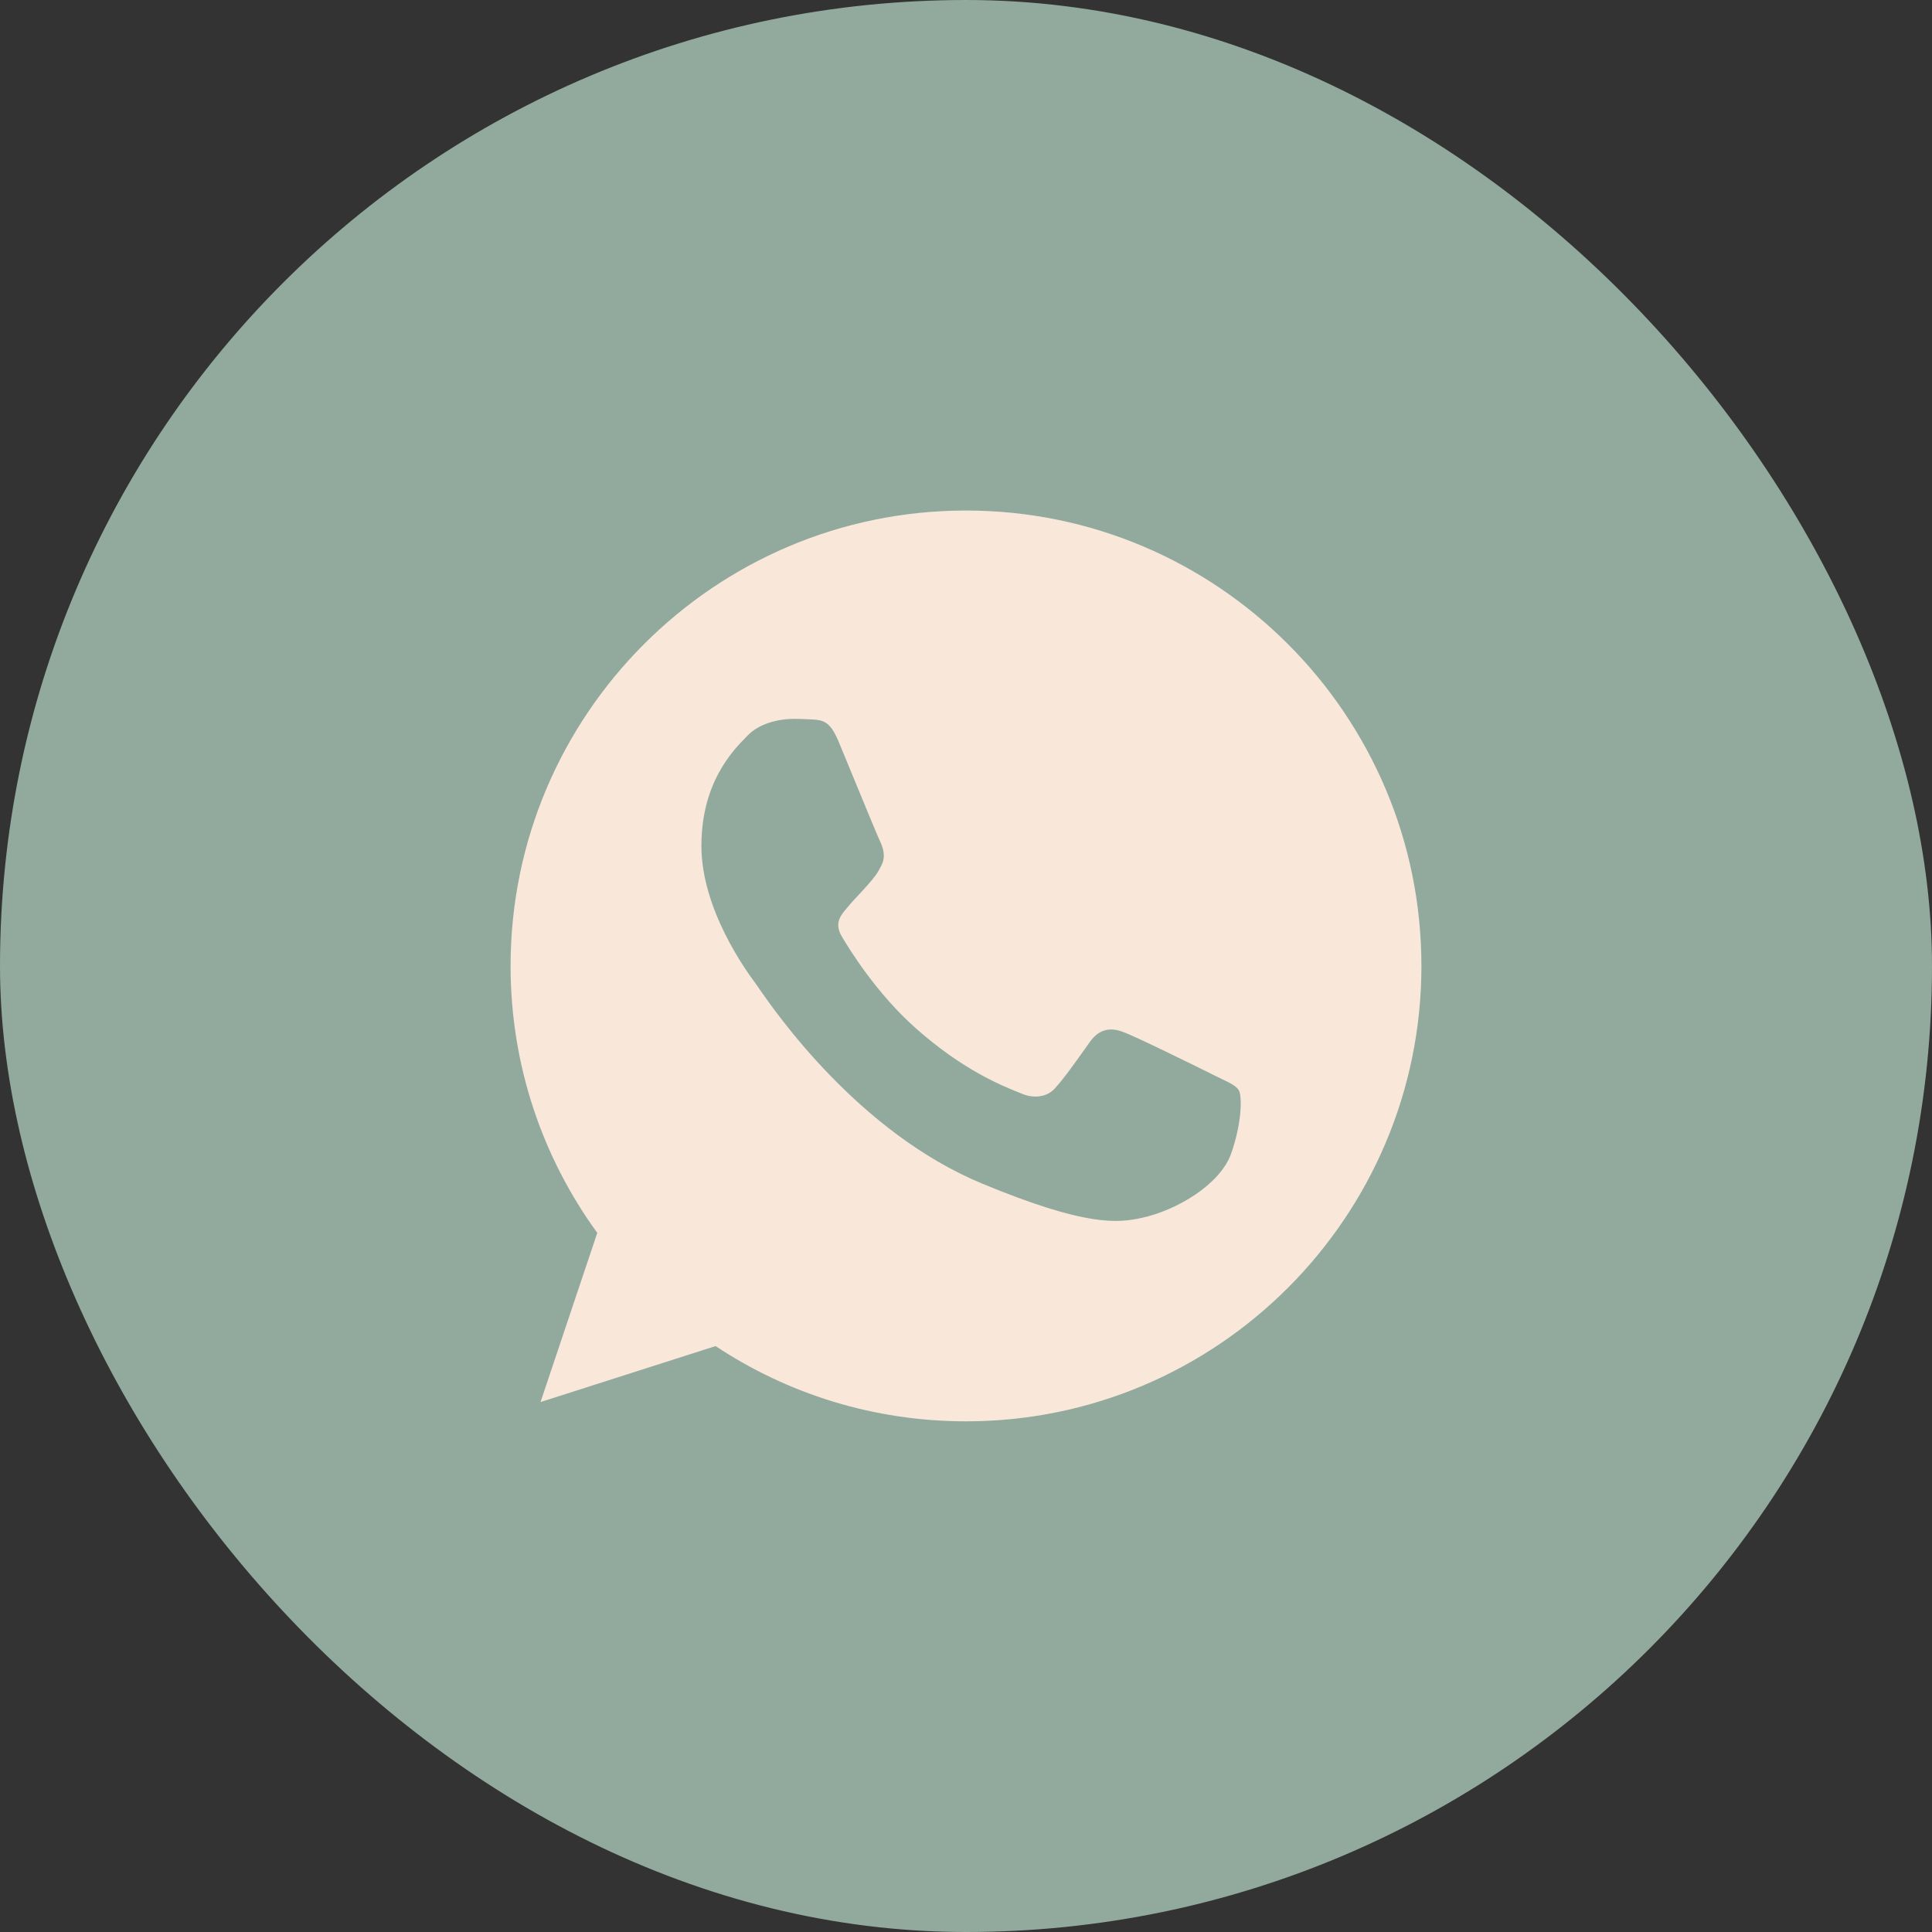
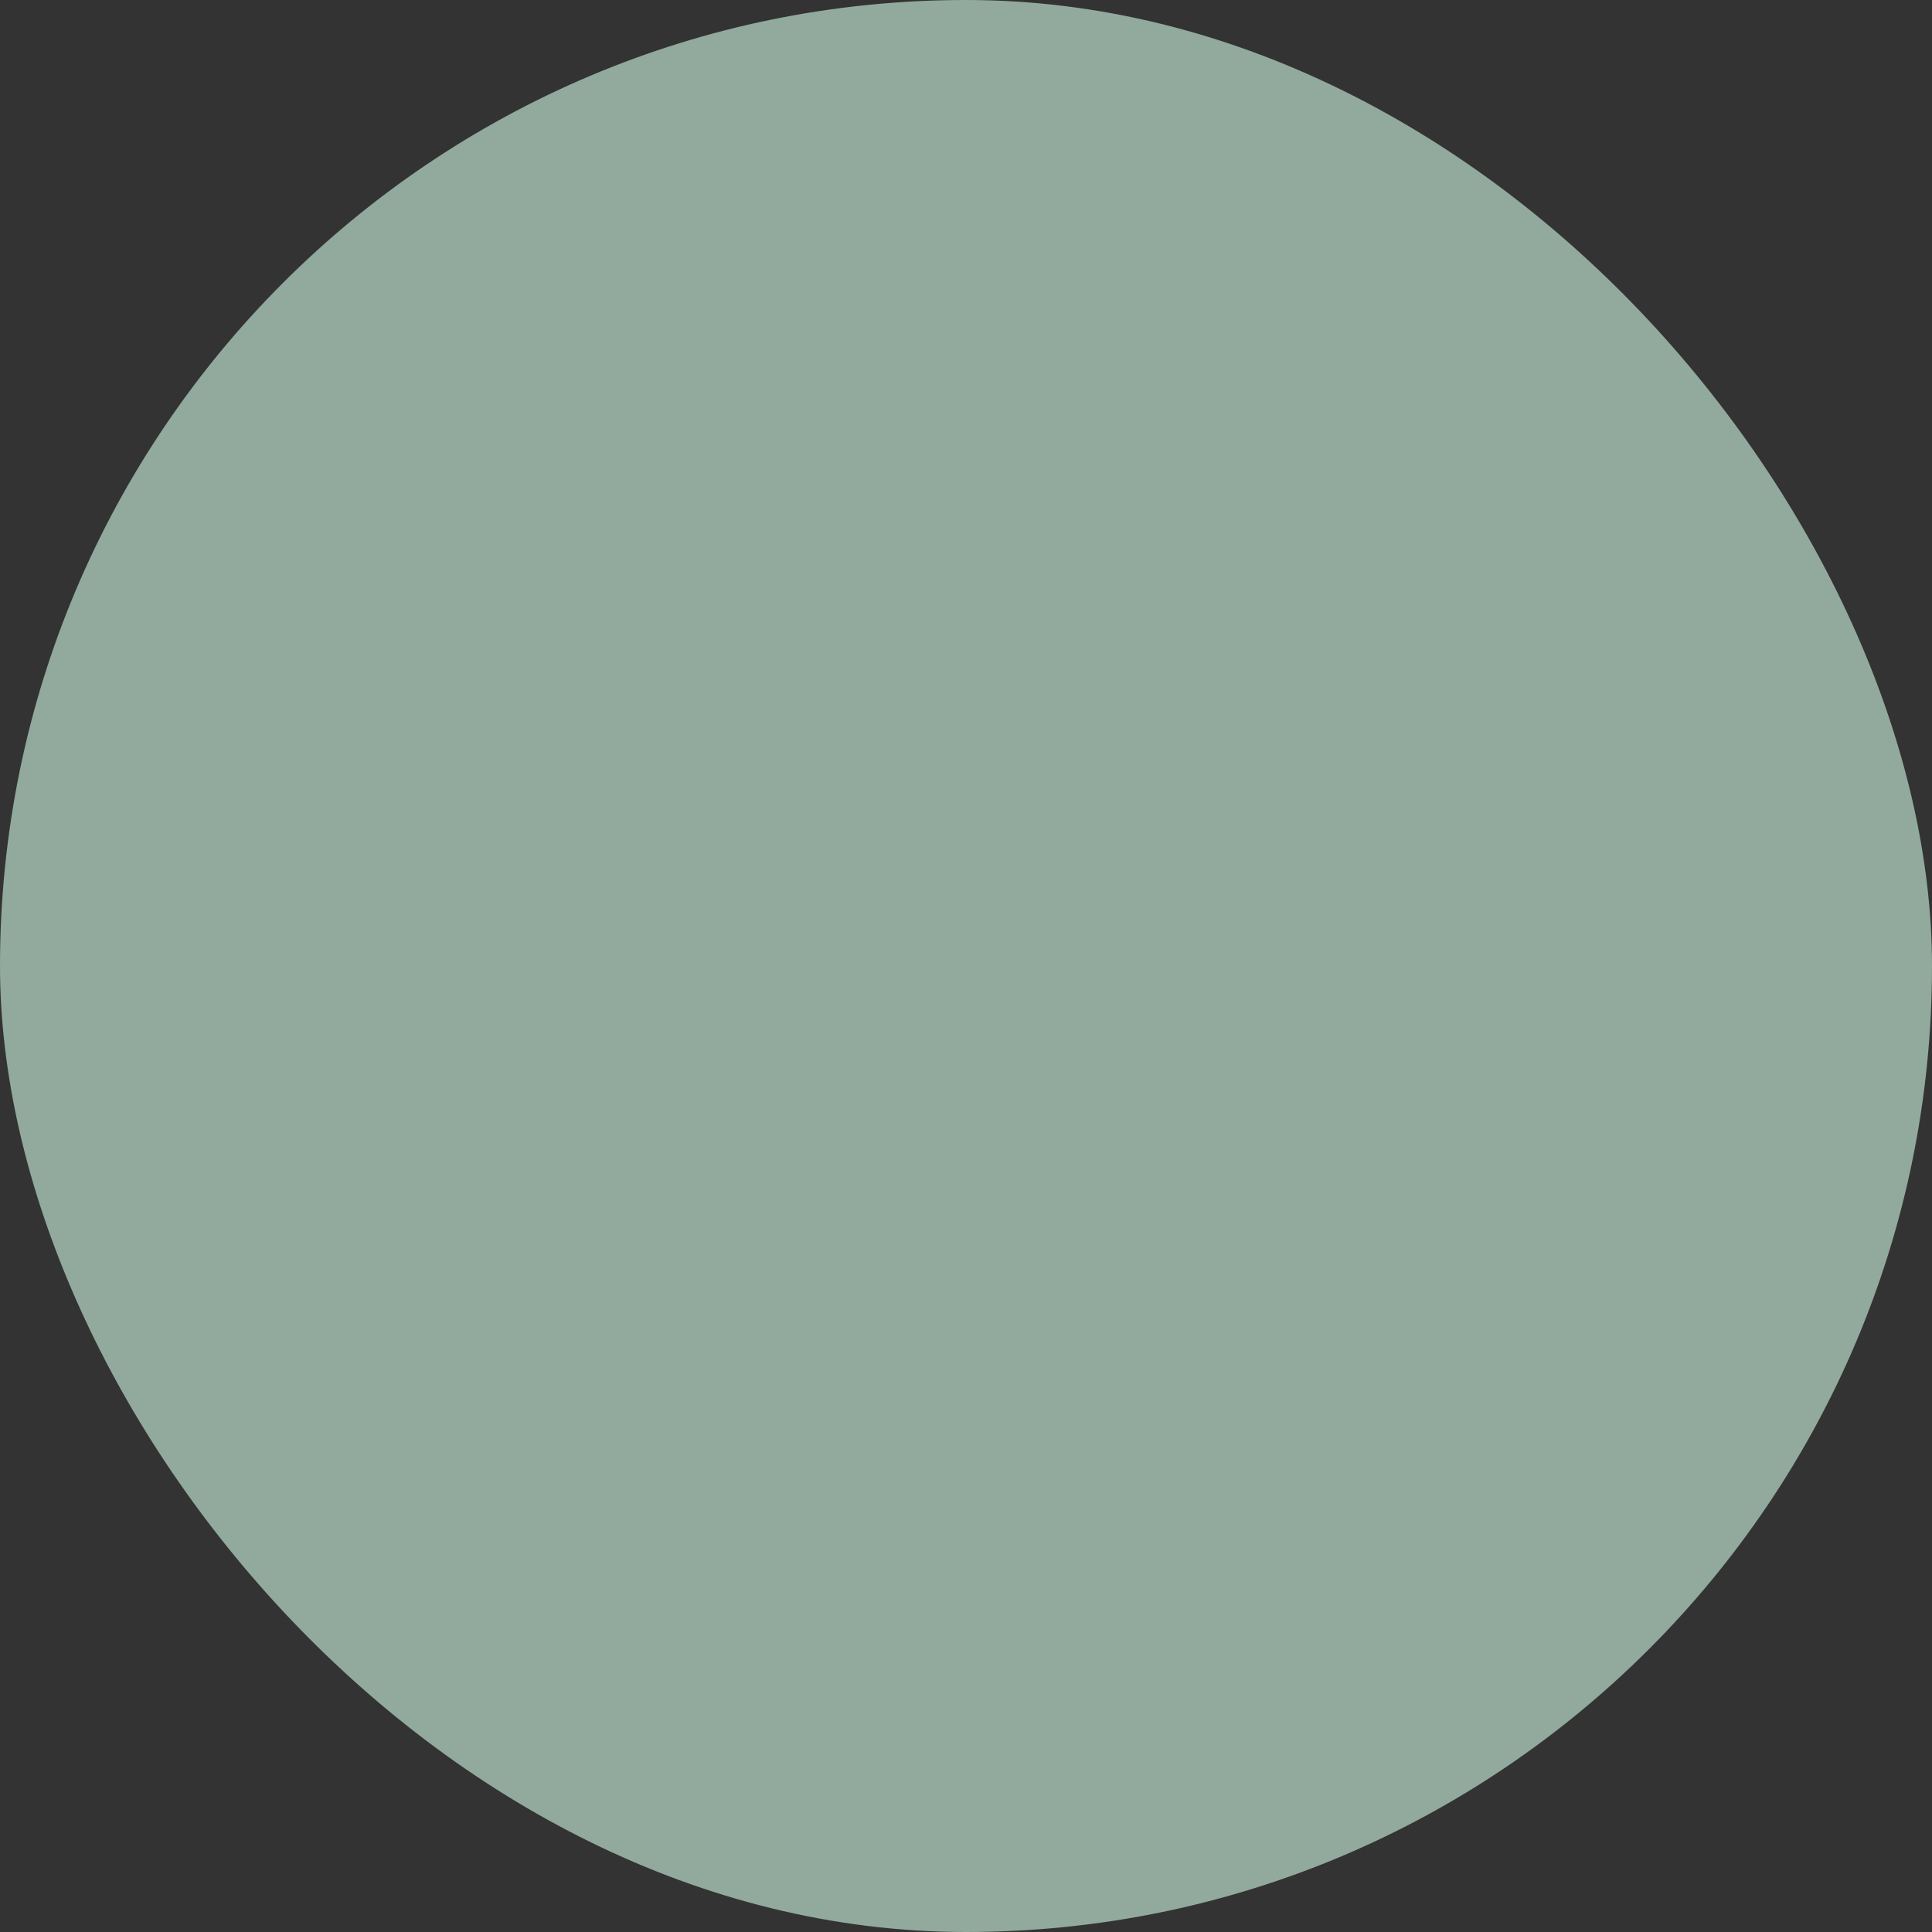
<svg xmlns="http://www.w3.org/2000/svg" width="40" height="40" viewBox="0 0 40 40" fill="none">
  <rect x="0" y="0" width="40" height="40" fill="#333333" stroke="none" />
  <rect width="40" height="40" rx="20" fill="#91AA9D" />
-   <path fill-rule="evenodd" clip-rule="evenodd" d="M19.998 10.57H20.002C25.201 10.57 29.429 14.8 29.429 19.999C29.429 25.198 25.201 29.427 20.002 29.427C18.085 29.427 16.306 28.857 14.815 27.869L11.191 29.028L12.366 25.525C11.236 23.973 10.571 22.061 10.571 19.999C10.571 14.799 14.799 10.57 19.998 10.57ZM23.638 25.215C24.358 25.06 25.261 24.527 25.489 23.885C25.716 23.241 25.716 22.693 25.65 22.576C25.597 22.484 25.471 22.423 25.283 22.333C25.234 22.309 25.18 22.283 25.123 22.255C24.846 22.117 23.499 21.451 23.245 21.363C22.995 21.268 22.757 21.301 22.568 21.568C22.532 21.618 22.496 21.668 22.461 21.718C22.233 22.038 22.014 22.347 21.831 22.543C21.665 22.72 21.394 22.743 21.167 22.648C21.142 22.638 21.114 22.627 21.082 22.614C20.722 22.468 19.923 22.145 18.956 21.285C18.14 20.559 17.586 19.655 17.426 19.384C17.269 19.112 17.404 18.952 17.53 18.805C17.532 18.802 17.535 18.799 17.537 18.797C17.618 18.697 17.696 18.613 17.775 18.53C17.832 18.469 17.889 18.409 17.947 18.342C17.956 18.332 17.964 18.322 17.972 18.313C18.096 18.171 18.169 18.086 18.252 17.909C18.346 17.727 18.279 17.538 18.212 17.399C18.166 17.302 17.88 16.609 17.635 16.014C17.53 15.76 17.433 15.523 17.365 15.359C17.182 14.922 17.043 14.905 16.766 14.893C16.758 14.893 16.749 14.893 16.74 14.892C16.653 14.888 16.556 14.883 16.45 14.883C16.09 14.883 15.713 14.989 15.486 15.221C15.478 15.229 15.47 15.238 15.461 15.246C15.17 15.542 14.522 16.201 14.522 17.516C14.522 18.832 15.456 20.107 15.629 20.342C15.634 20.349 15.638 20.355 15.642 20.36C15.652 20.373 15.672 20.402 15.7 20.443C16.053 20.954 17.772 23.444 20.336 24.506C22.502 25.404 23.146 25.32 23.638 25.215Z" fill="#F9E8DA" />
</svg>